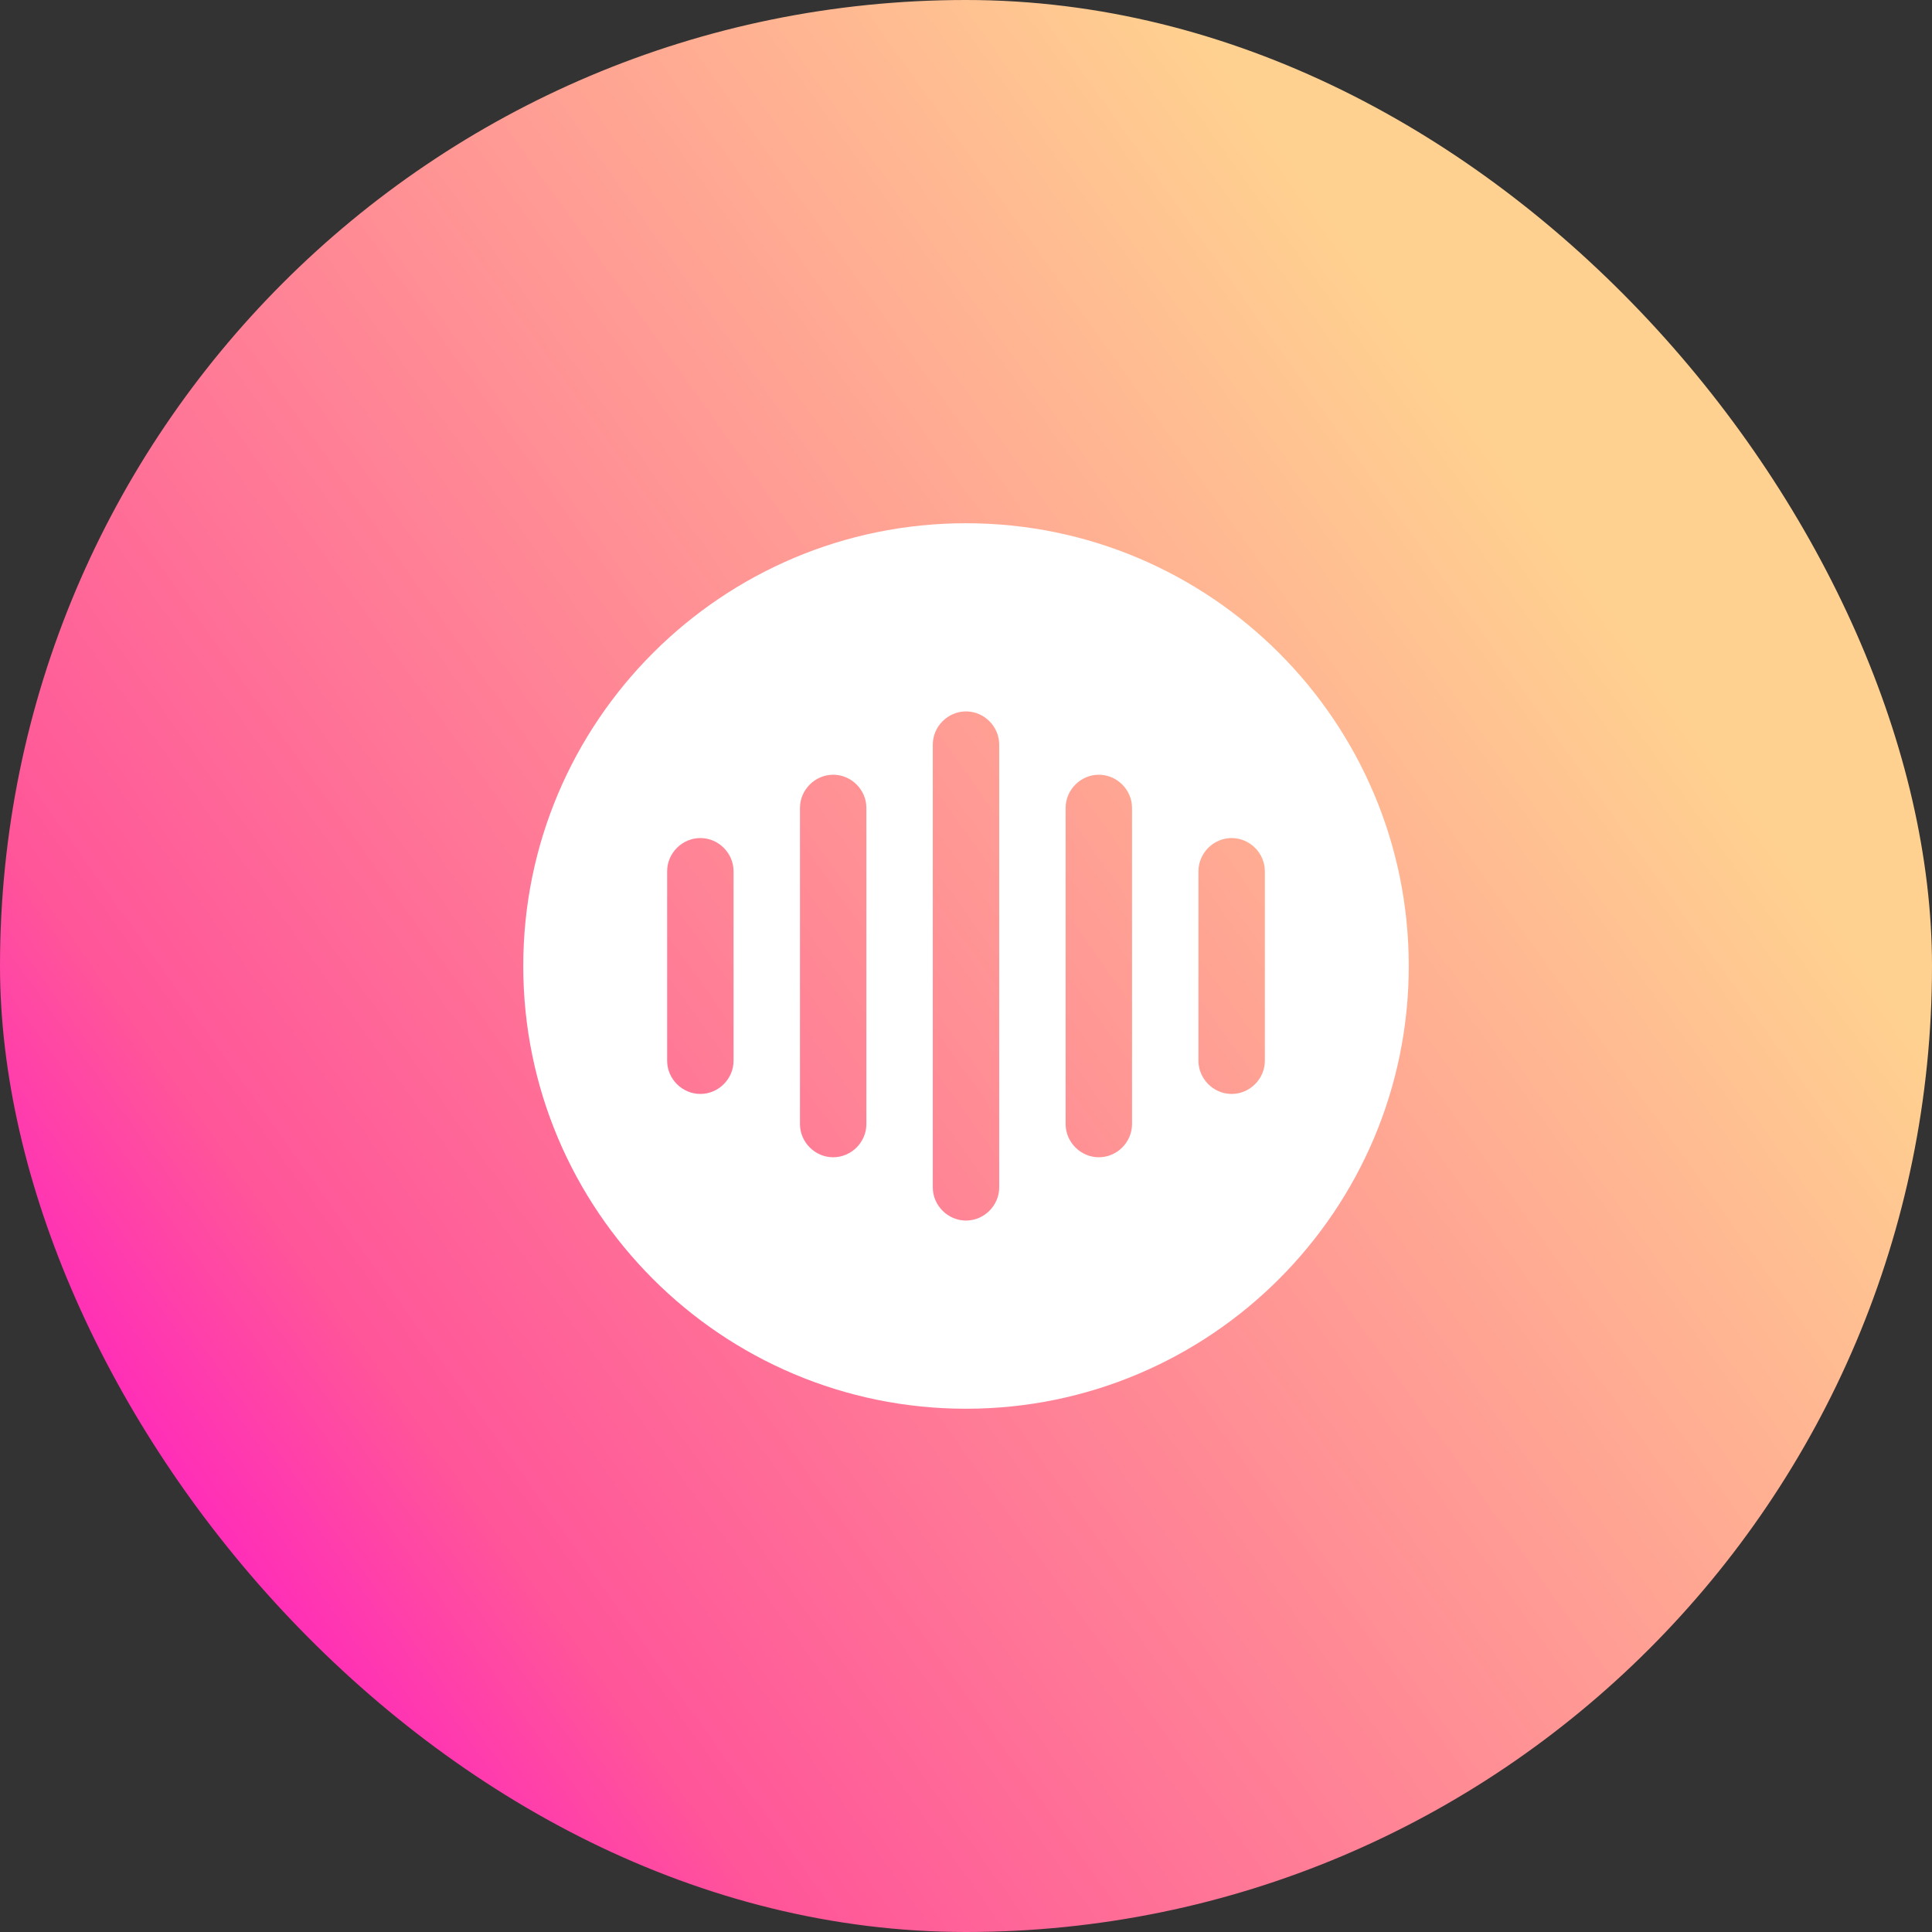
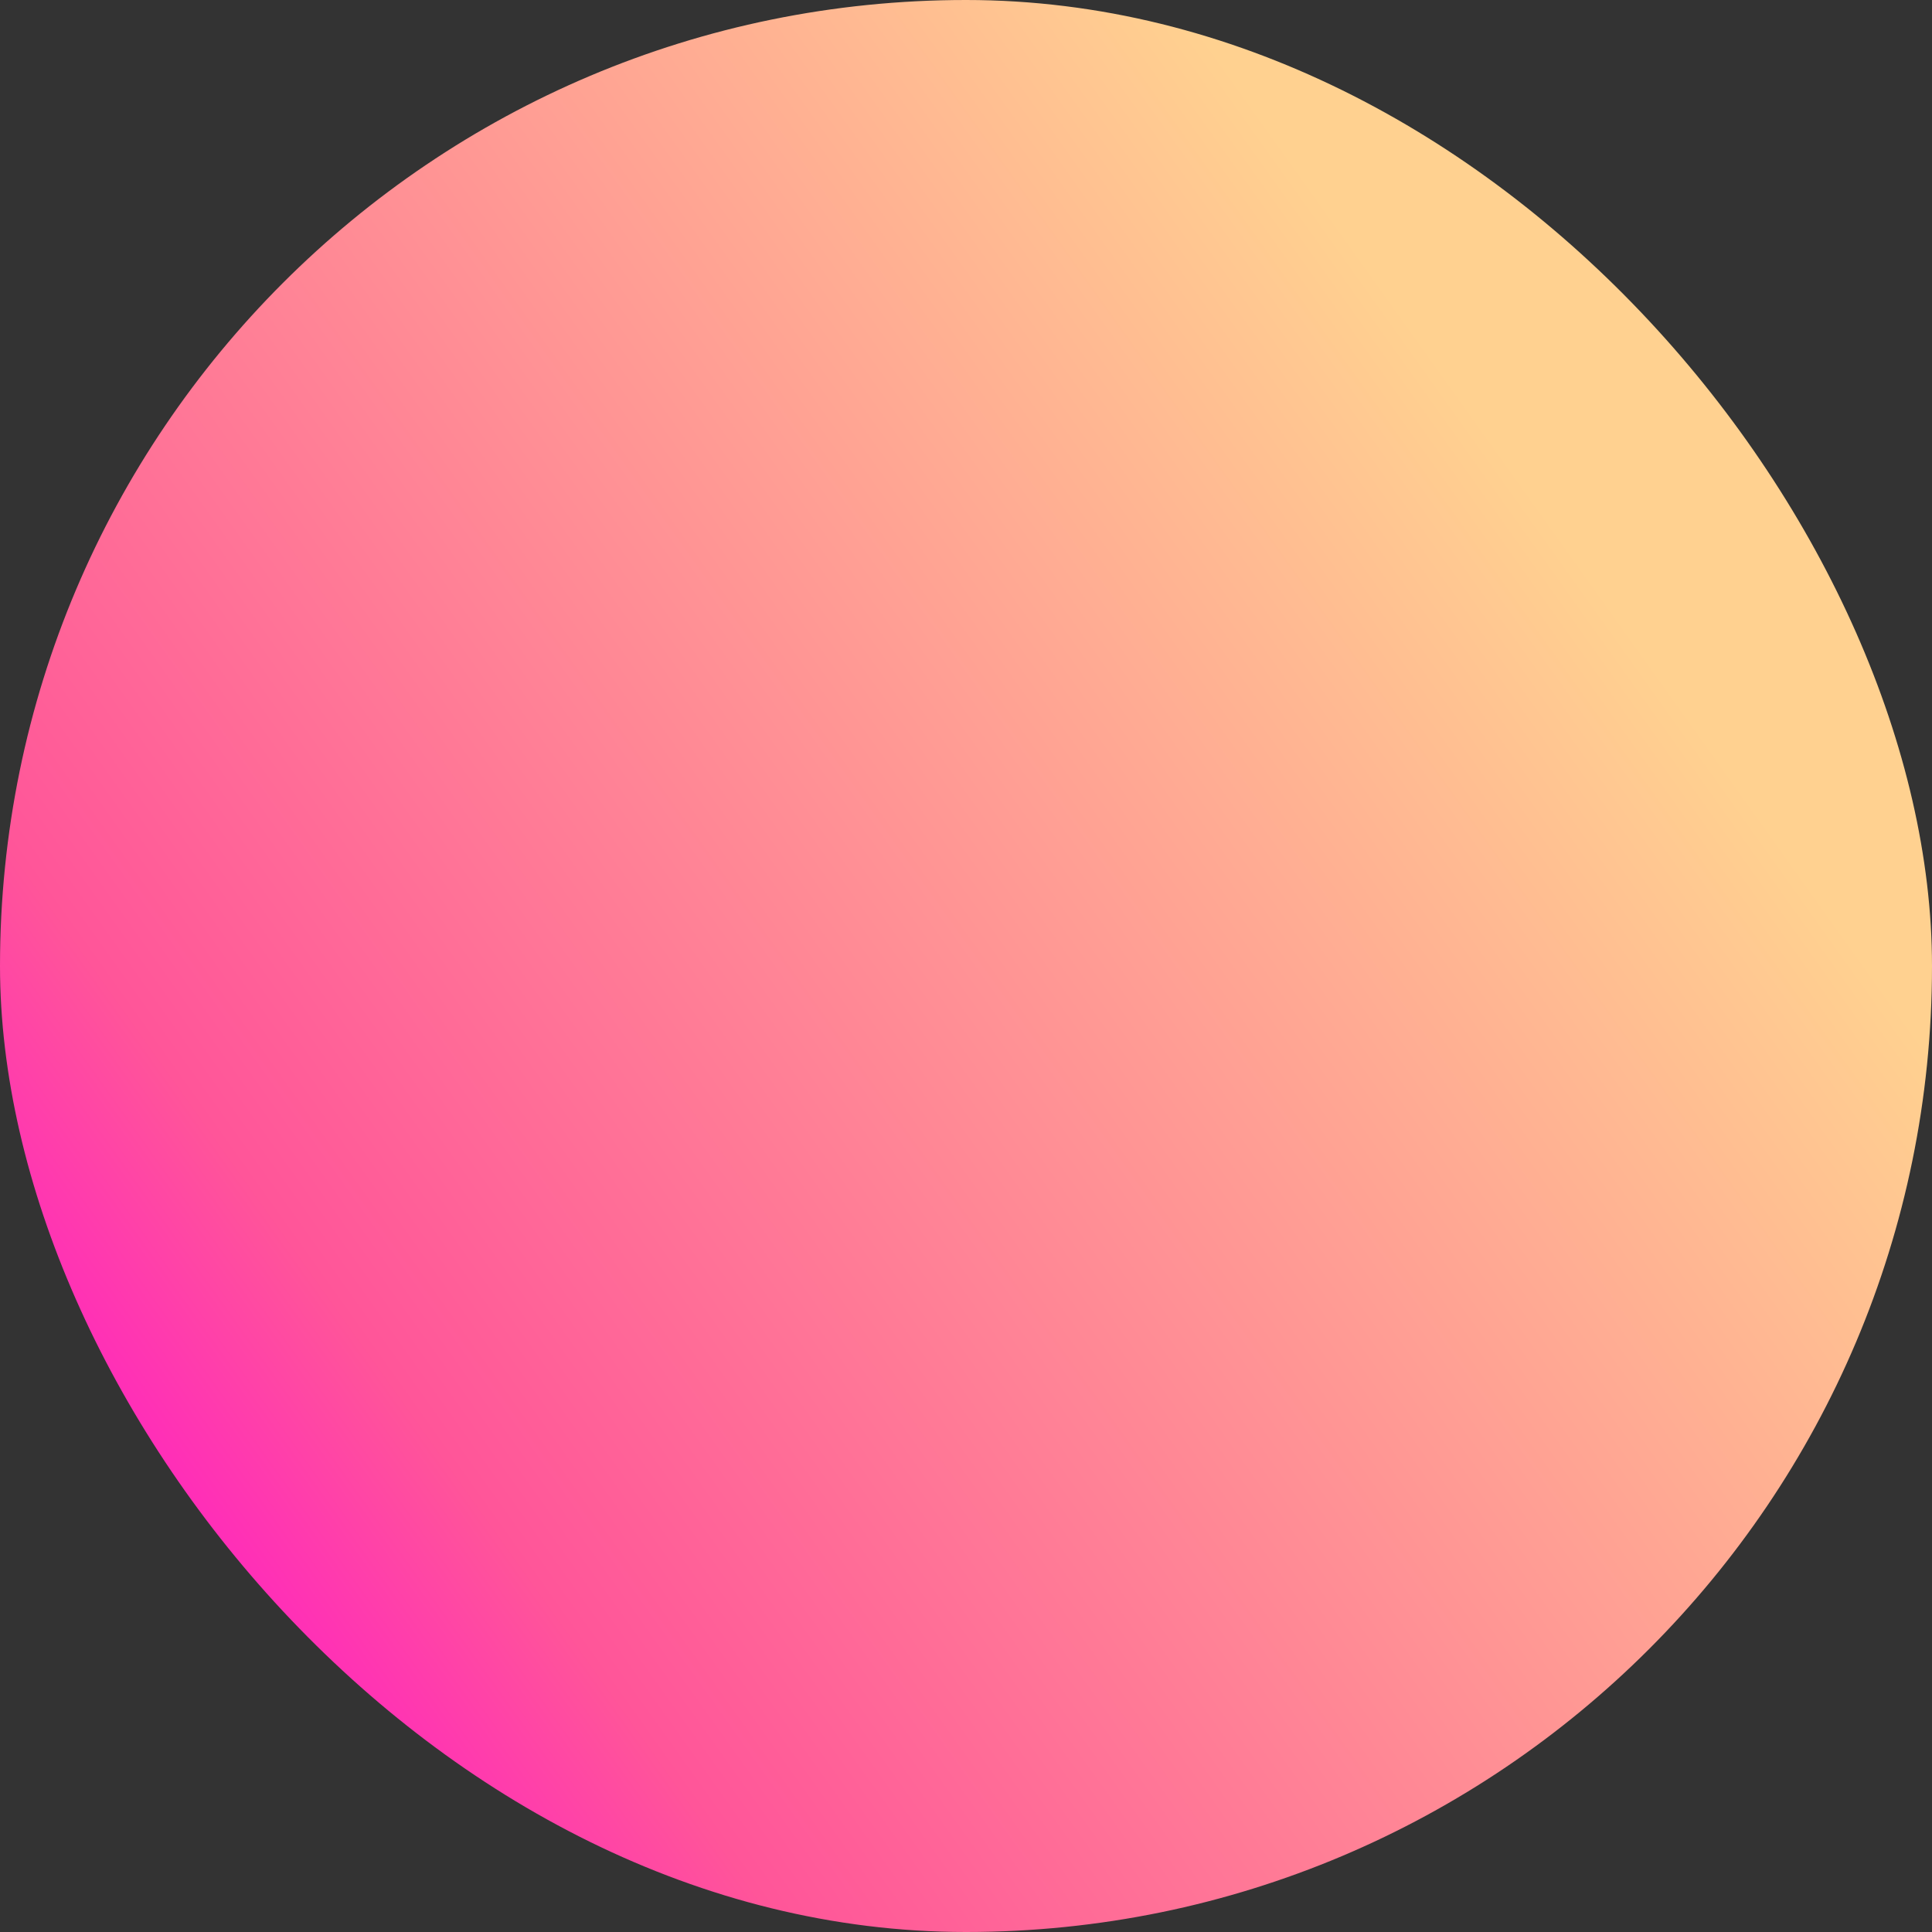
<svg xmlns="http://www.w3.org/2000/svg" width="80" height="80" viewBox="0 0 80 80" fill="none">
  <rect x="0" y="0" width="80" height="80" fill="#333333" stroke="none" />
  <rect width="80" height="80" rx="40" fill="url(#paint0_linear_66_908)" />
  <g clip-path="url(#clip0_66_908)">
    <g clip-path="url(#clip1_66_908)">
      <g clip-path="url(#clip2_66_908)">
-         <path d="M40 21.666C29.88 21.666 21.667 29.88 21.667 40C21.667 50.12 29.88 58.333 40 58.333C50.12 58.333 58.334 50.12 58.334 40C58.334 29.88 50.12 21.666 40 21.666ZM30.375 43.923C30.375 44.675 29.752 45.298 29 45.298C28.249 45.298 27.625 44.675 27.625 43.923V36.077C27.625 35.325 28.249 34.702 29 34.702C29.752 34.702 30.375 35.325 30.375 36.077V43.923ZM35.875 46.545C35.875 47.297 35.252 47.92 34.5 47.92C33.749 47.92 33.125 47.297 33.125 46.545V33.455C33.125 32.703 33.749 32.08 34.5 32.08C35.252 32.08 35.875 32.703 35.875 33.455V46.545ZM41.375 49.166C41.375 49.918 40.752 50.541 40 50.541C39.249 50.541 38.625 49.918 38.625 49.166V30.833C38.625 30.081 39.249 29.458 40 29.458C40.752 29.458 41.375 30.081 41.375 30.833V49.166ZM46.875 46.545C46.875 47.297 46.252 47.92 45.5 47.92C44.749 47.92 44.125 47.297 44.125 46.545V33.455C44.125 32.703 44.749 32.08 45.5 32.08C46.252 32.08 46.875 32.703 46.875 33.455V46.545ZM52.375 43.923C52.375 44.675 51.752 45.298 51 45.298C50.249 45.298 49.625 44.675 49.625 43.923V36.077C49.625 35.325 50.249 34.702 51 34.702C51.752 34.702 52.375 35.325 52.375 36.077V43.923Z" fill="white" />
-       </g>
+         </g>
    </g>
  </g>
  <defs>
    <linearGradient id="paint0_linear_66_908" x1="85.422" y1="7.601" x2="-5.422" y2="72.399" gradientUnits="userSpaceOnUse">
      <stop offset="0.227" stop-color="#FFD190" />
      <stop offset="0.763" stop-color="#FF5599" />
      <stop offset="0.906" stop-color="#FF14CC" />
    </linearGradient>
    <clipPath id="clip0_66_908">
      <rect width="38" height="38" fill="white" transform="translate(21 21)" />
    </clipPath>
    <clipPath id="clip1_66_908">
      <rect width="38" height="38" fill="white" transform="translate(21 21)" />
    </clipPath>
    <clipPath id="clip2_66_908">
      <rect width="38" height="38" fill="white" transform="translate(21 21)" />
    </clipPath>
  </defs>
</svg>